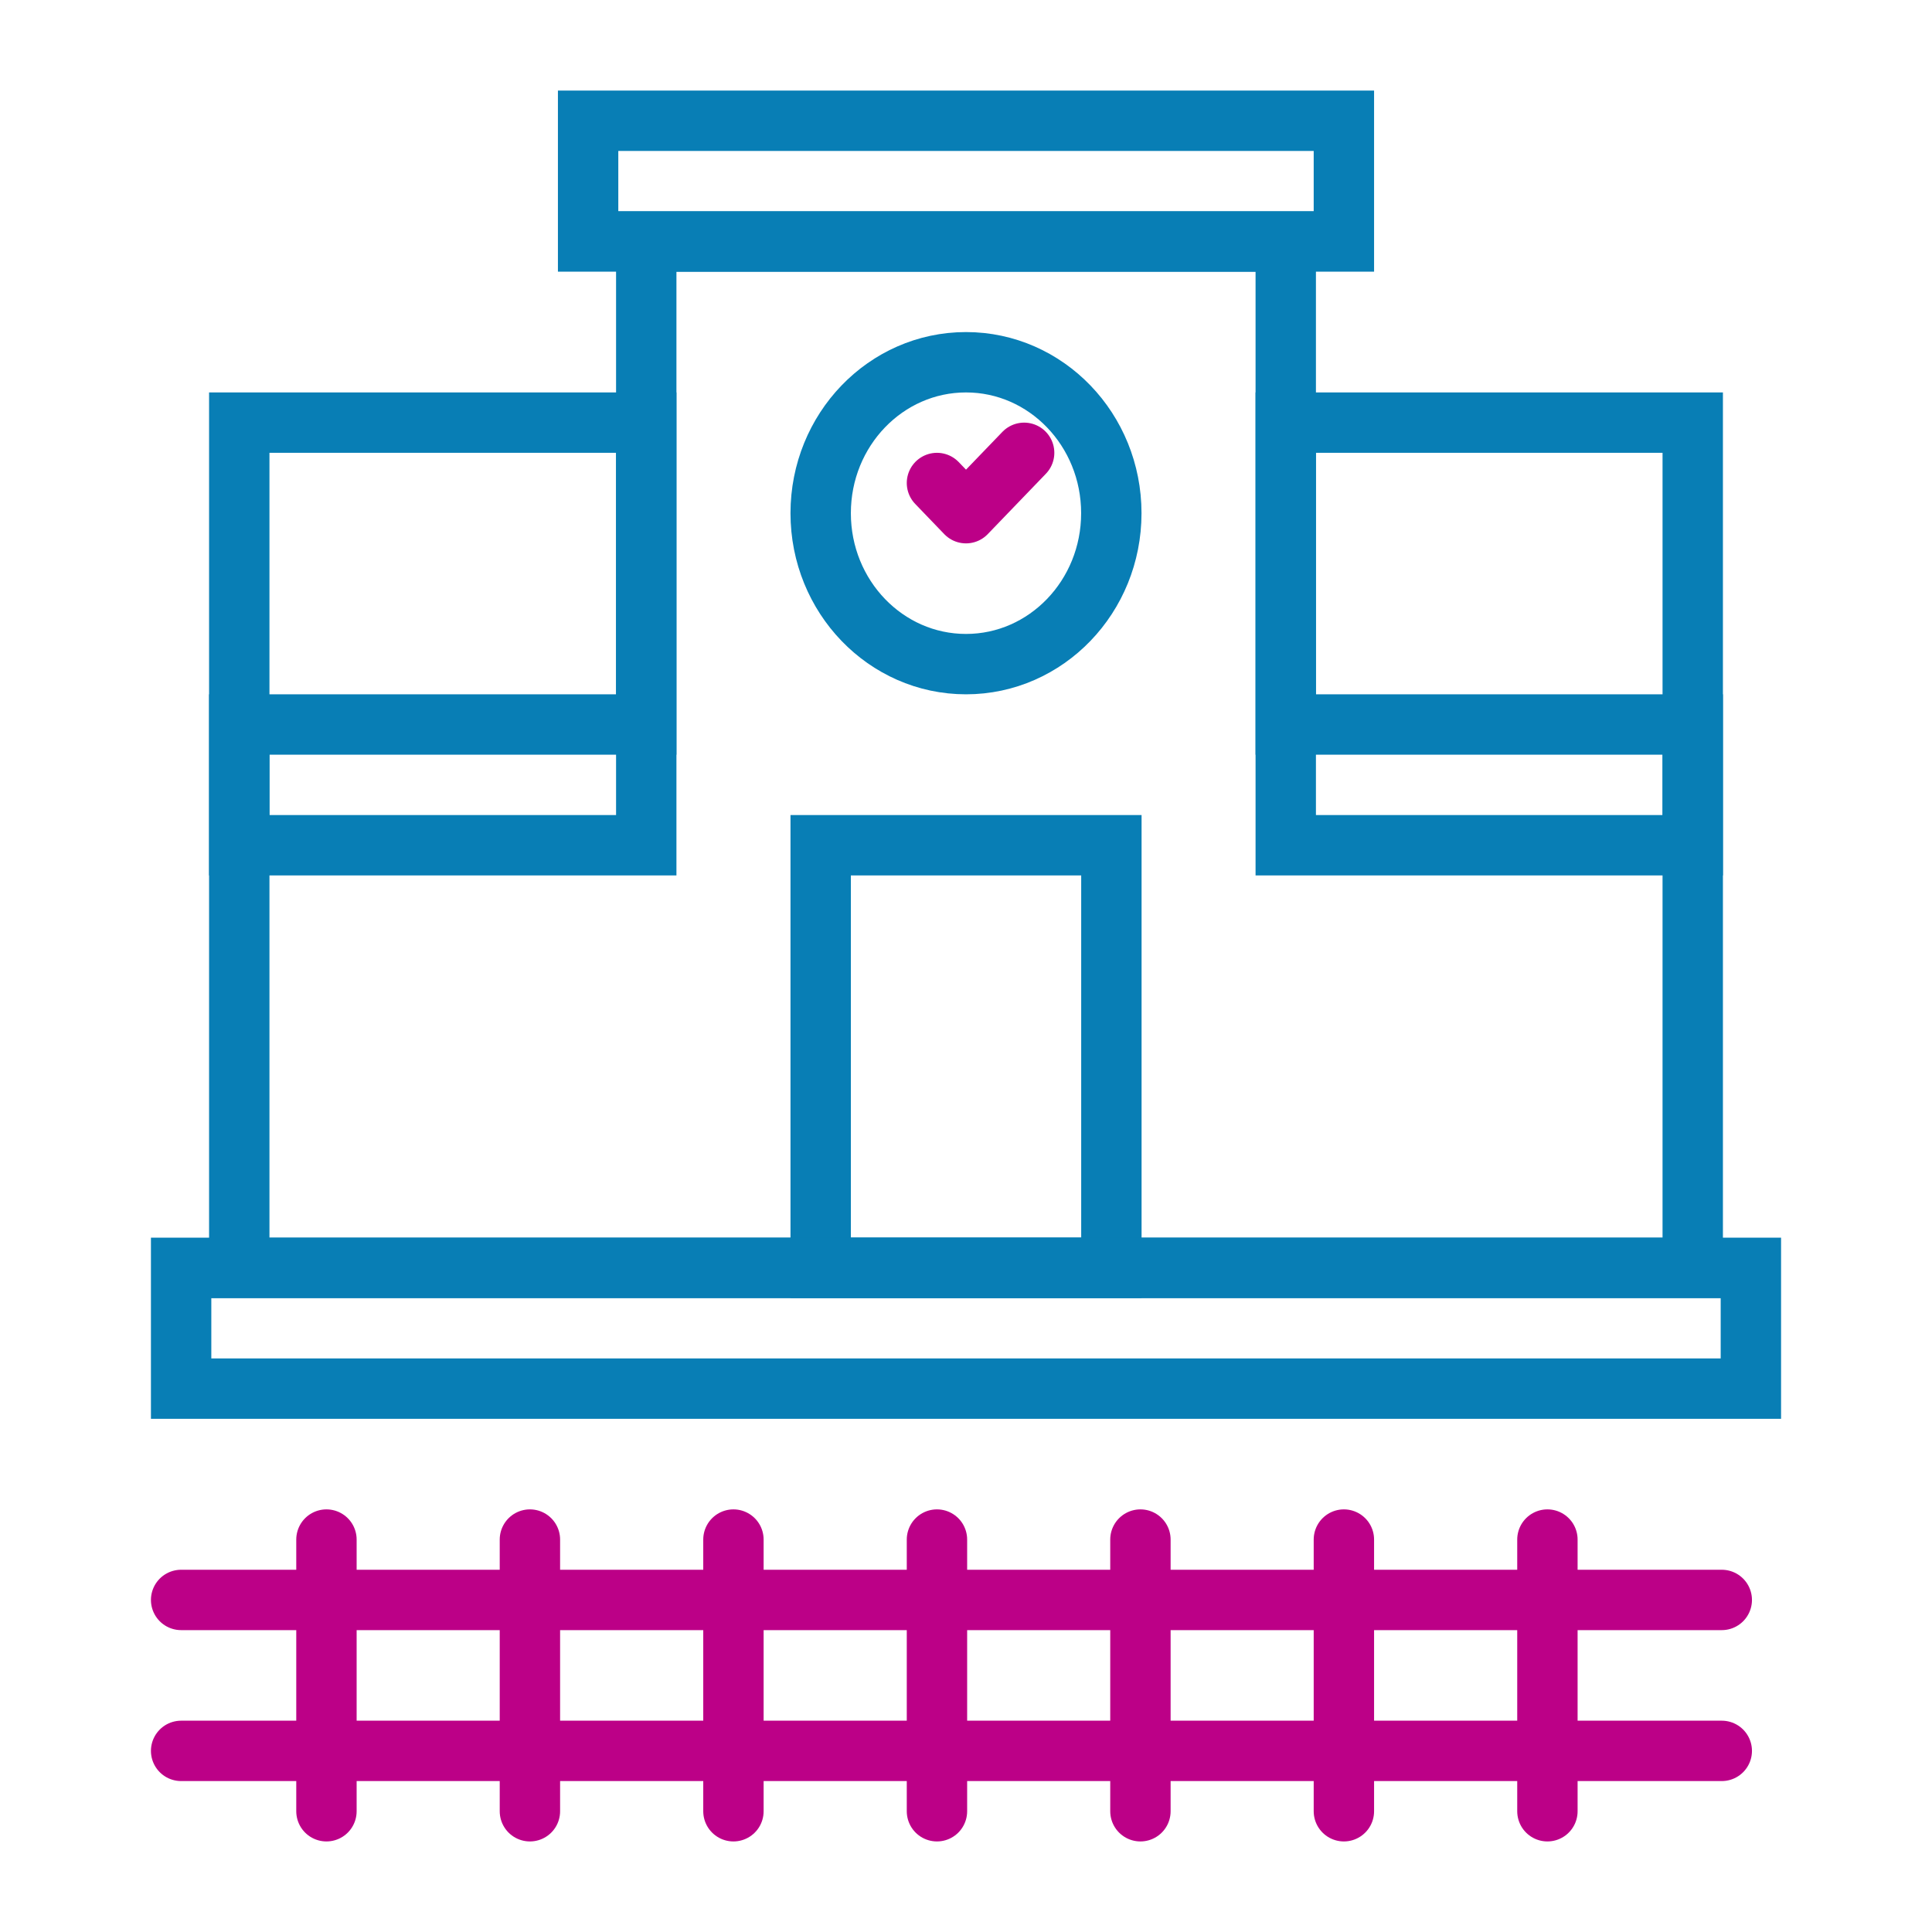
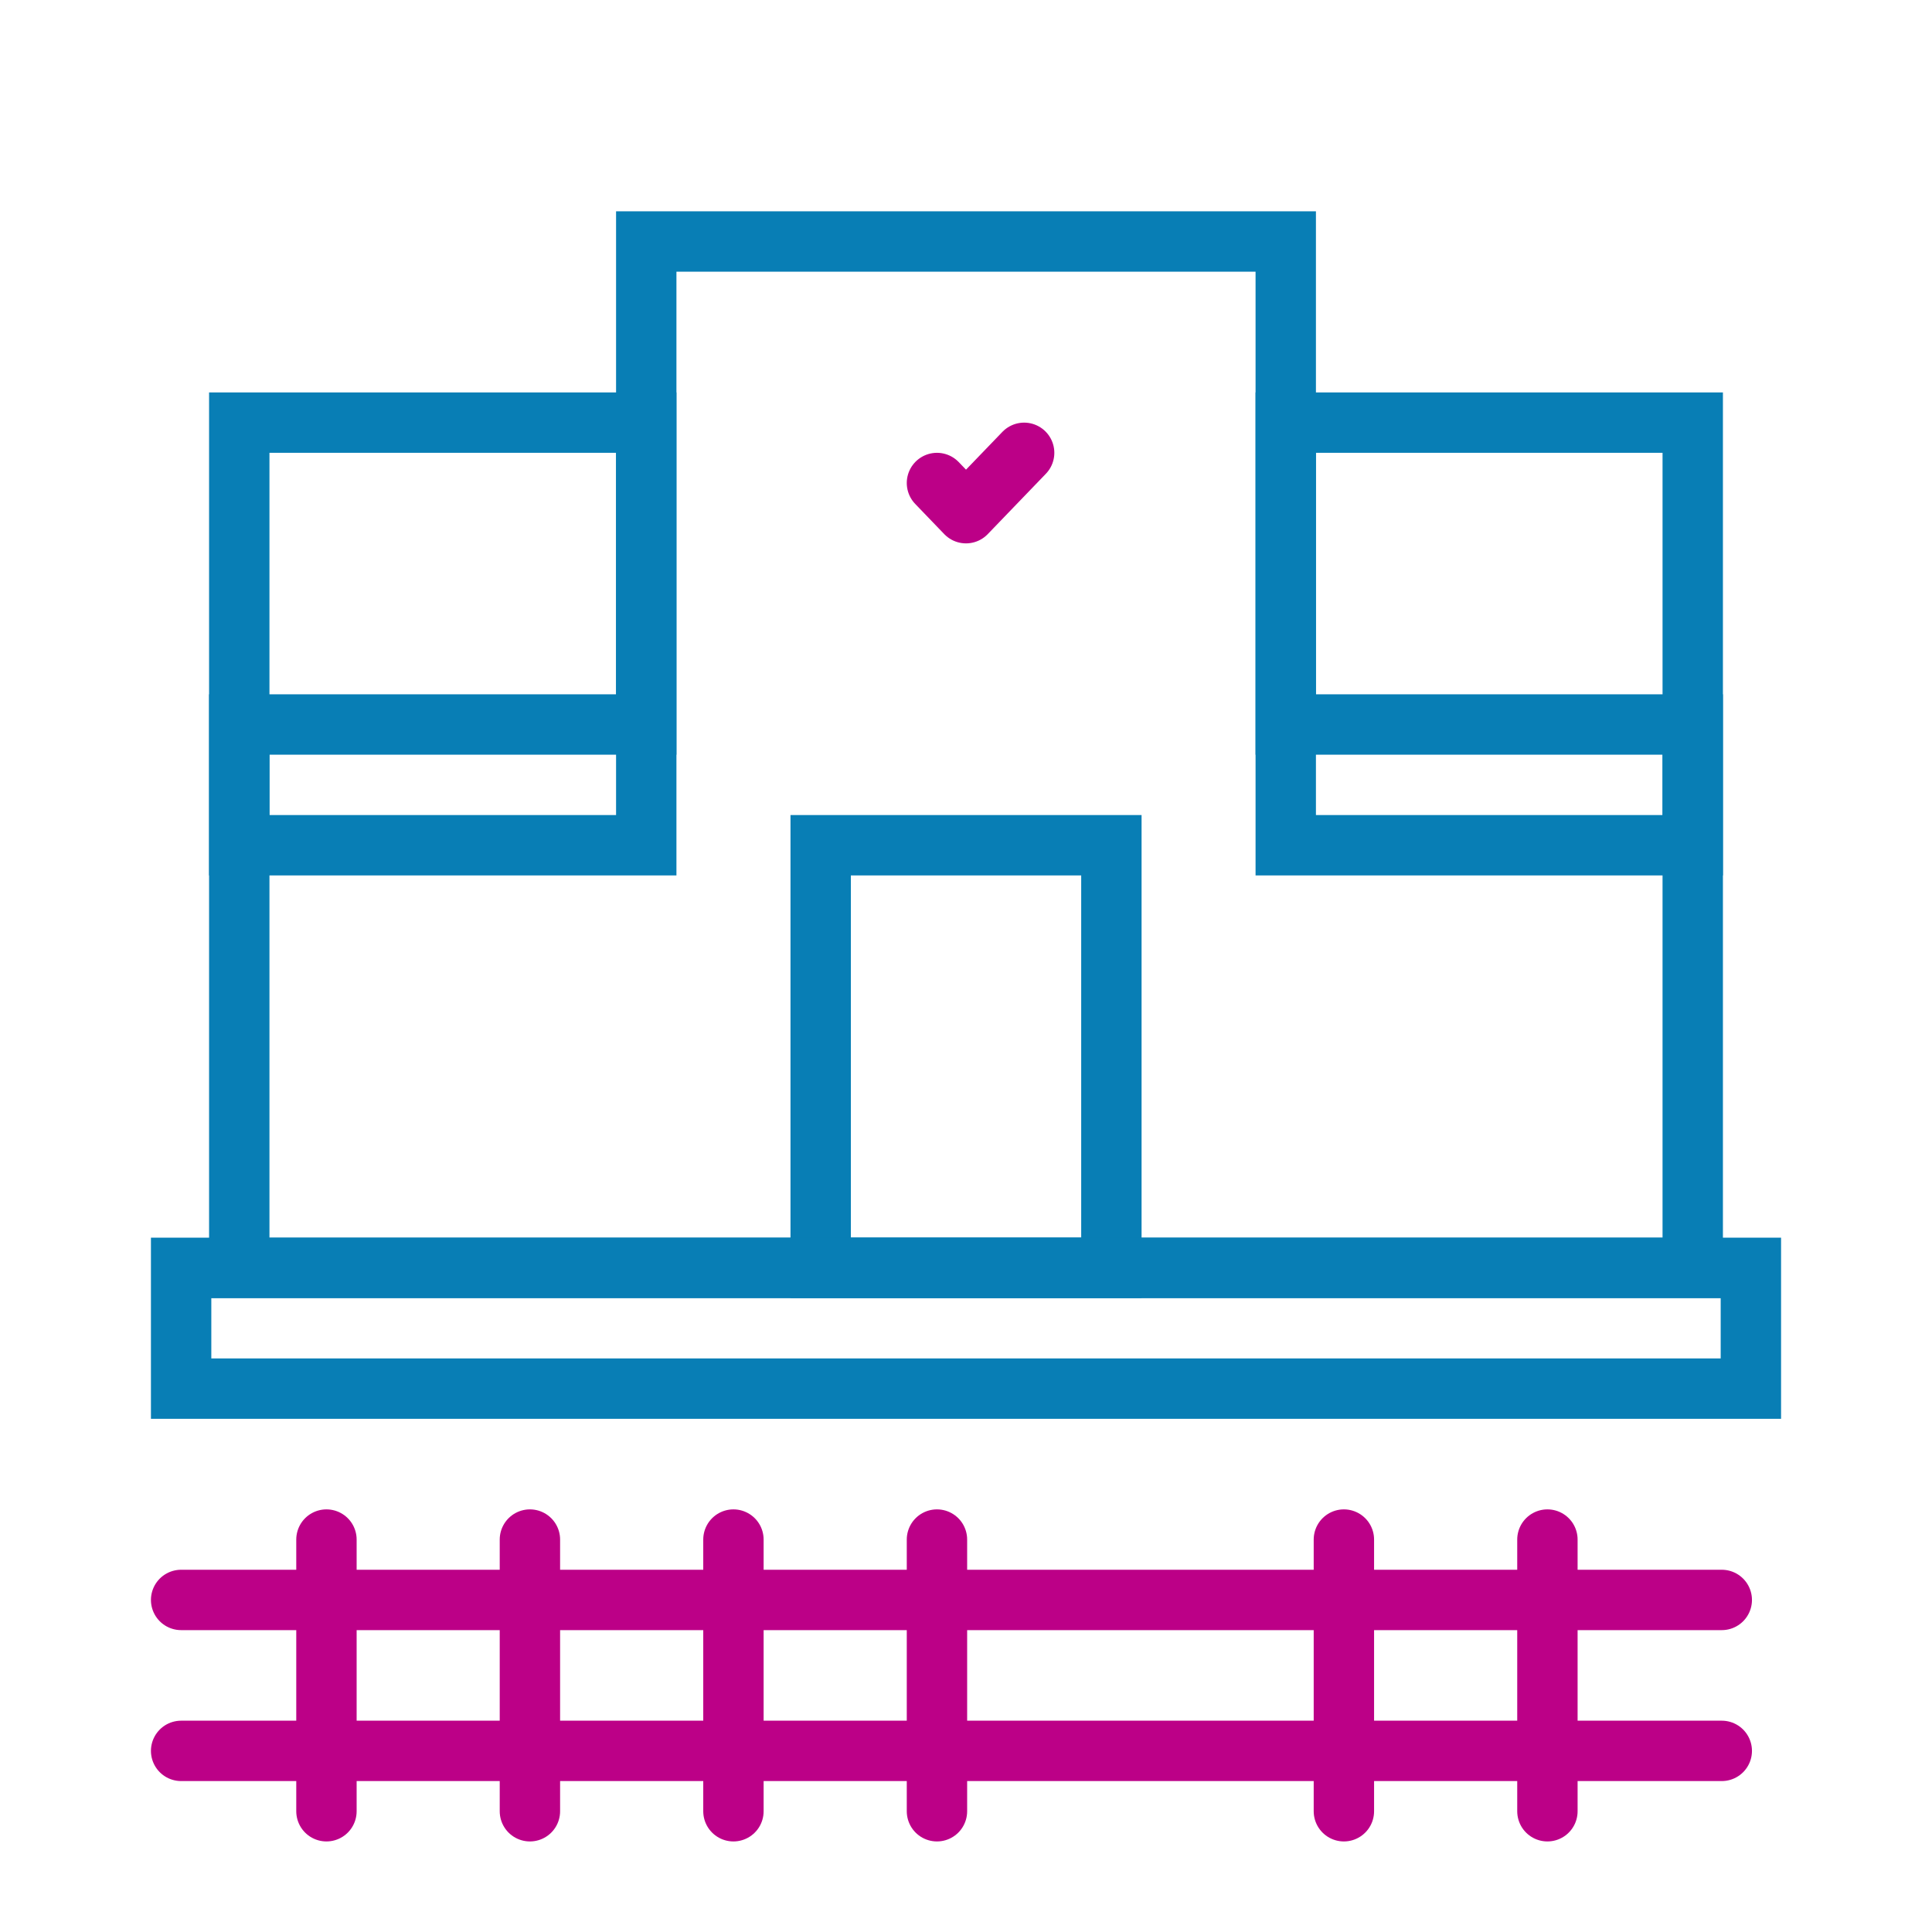
<svg xmlns="http://www.w3.org/2000/svg" width="32" height="32" viewBox="0 0 32 32" fill="none">
  <rect x="3.963" y="7" width="6.741" height="7" stroke="#087EB5" stroke-linecap="round" />
  <rect x="13.593" y="14" width="4.815" height="7" stroke="#087EB5" stroke-linecap="round" />
  <rect x="21.296" y="7" width="6.741" height="7" stroke="#087EB5" stroke-linecap="round" />
  <rect x="3" y="21" width="26" height="2" stroke="#087EB5" stroke-linecap="round" />
  <path d="M10.704 4V3.5H10.204V4H10.704ZM21.296 4H21.796V3.5H21.296V4ZM10.704 12V12.5H11.204V12H10.704ZM3.963 12V11.5H3.463V12H3.963ZM3.963 21H3.463V21.5H3.963V21ZM28.037 21V21.5H28.537V21H28.037ZM28.037 12H28.537V11.5H28.037V12ZM21.296 12H20.796V12.5H21.296V12ZM10.704 4.5H21.296V3.5H10.704V4.5ZM11.204 12V4H10.204V12H11.204ZM3.963 12.5H10.704V11.5H3.963V12.5ZM4.463 21V12H3.463V21H4.463ZM28.037 20.5H3.963V21.5H28.037V20.5ZM27.537 12V21H28.537V12H27.537ZM21.296 12.5H28.037V11.5H21.296V12.5ZM20.796 4V12H21.796V4H20.796Z" fill="#087EB5" />
-   <rect x="9.741" y="2" width="12.518" height="2" stroke="#087EB5" stroke-linecap="round" />
-   <ellipse cx="16" cy="8.5" rx="2.407" ry="2.5" stroke="#087EB5" stroke-linecap="round" />
  <path d="M3 26.5H28.518M3 29H28.518" stroke="#BC0087" stroke-linecap="round" stroke-linejoin="round" />
  <path d="M5.407 25.5V30" stroke="#BC0087" stroke-linecap="round" stroke-linejoin="round" />
  <path d="M8.777 25.5V30" stroke="#BC0087" stroke-linecap="round" stroke-linejoin="round" />
  <path d="M12.148 25.5V30" stroke="#BC0087" stroke-linecap="round" stroke-linejoin="round" />
  <path d="M15.519 25.5V30" stroke="#BC0087" stroke-linecap="round" stroke-linejoin="round" />
-   <path d="M18.889 25.5V30" stroke="#BC0087" stroke-linecap="round" stroke-linejoin="round" />
  <path d="M22.259 25.5V30" stroke="#BC0087" stroke-linecap="round" stroke-linejoin="round" />
  <path d="M25.63 25.5V30" stroke="#BC0087" stroke-linecap="round" stroke-linejoin="round" />
  <path d="M15.519 8L16 8.5L16.963 7.5" stroke="#BC0087" stroke-linecap="round" stroke-linejoin="round" />
</svg>